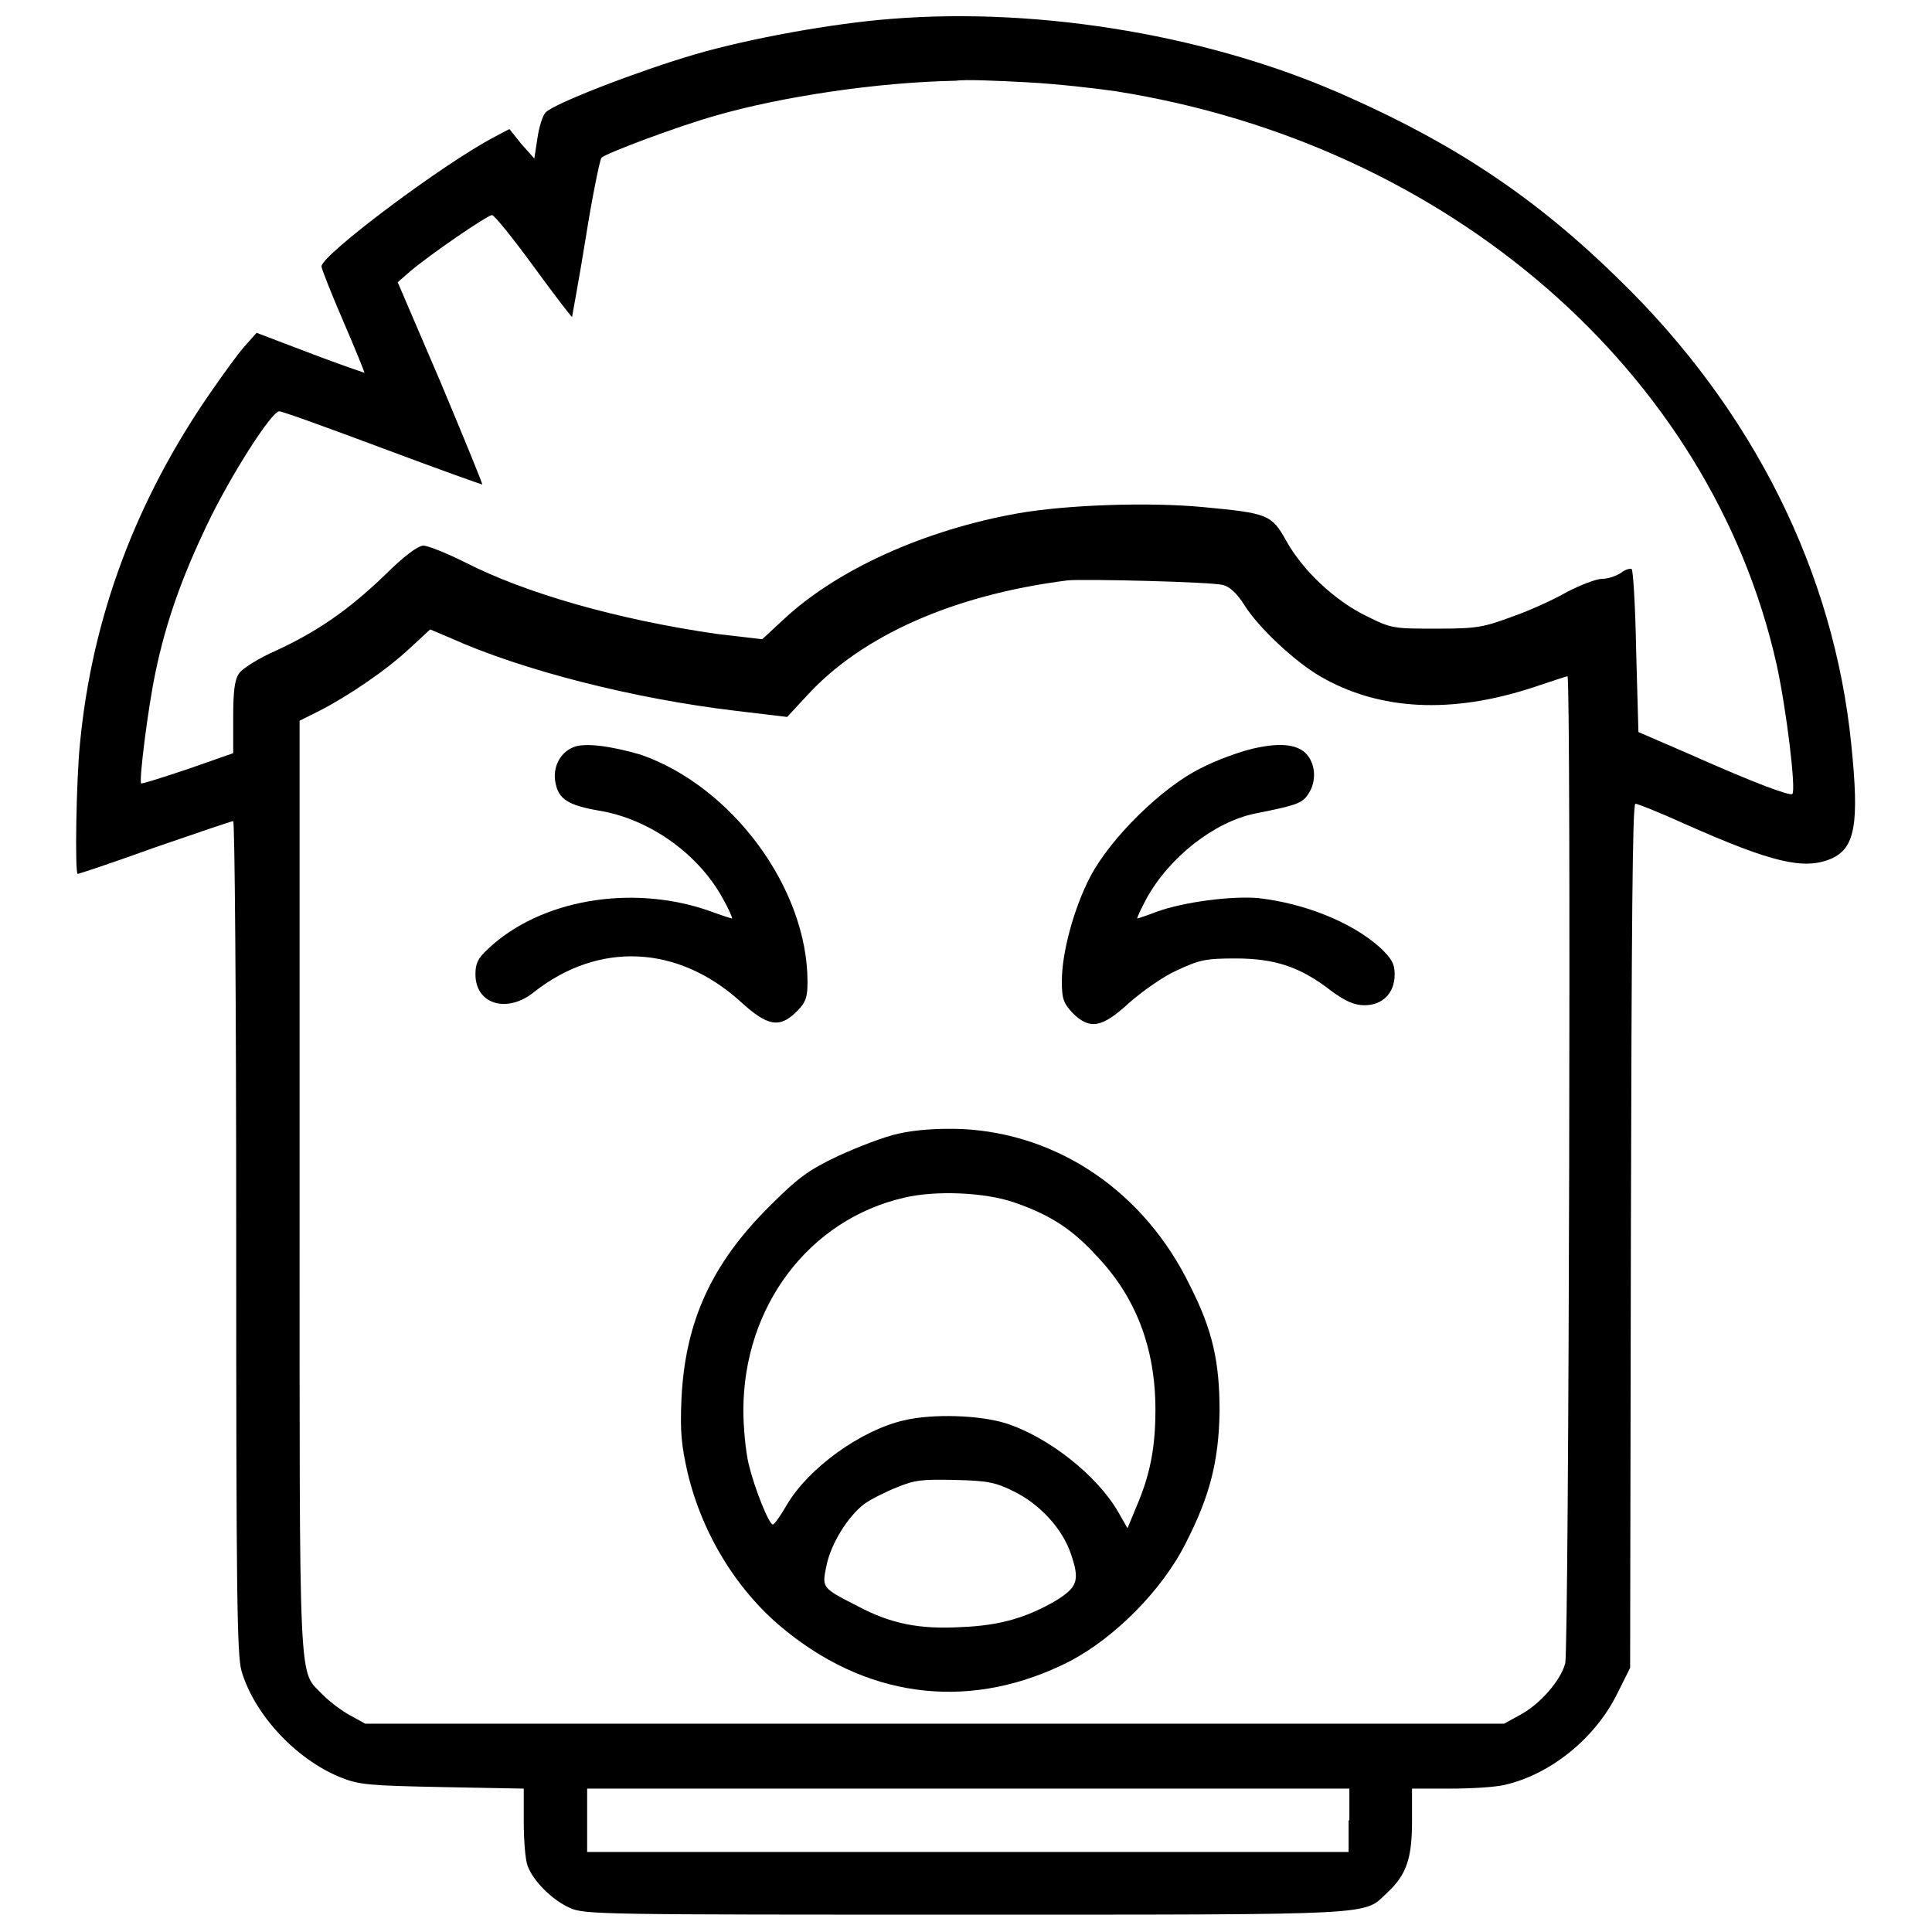
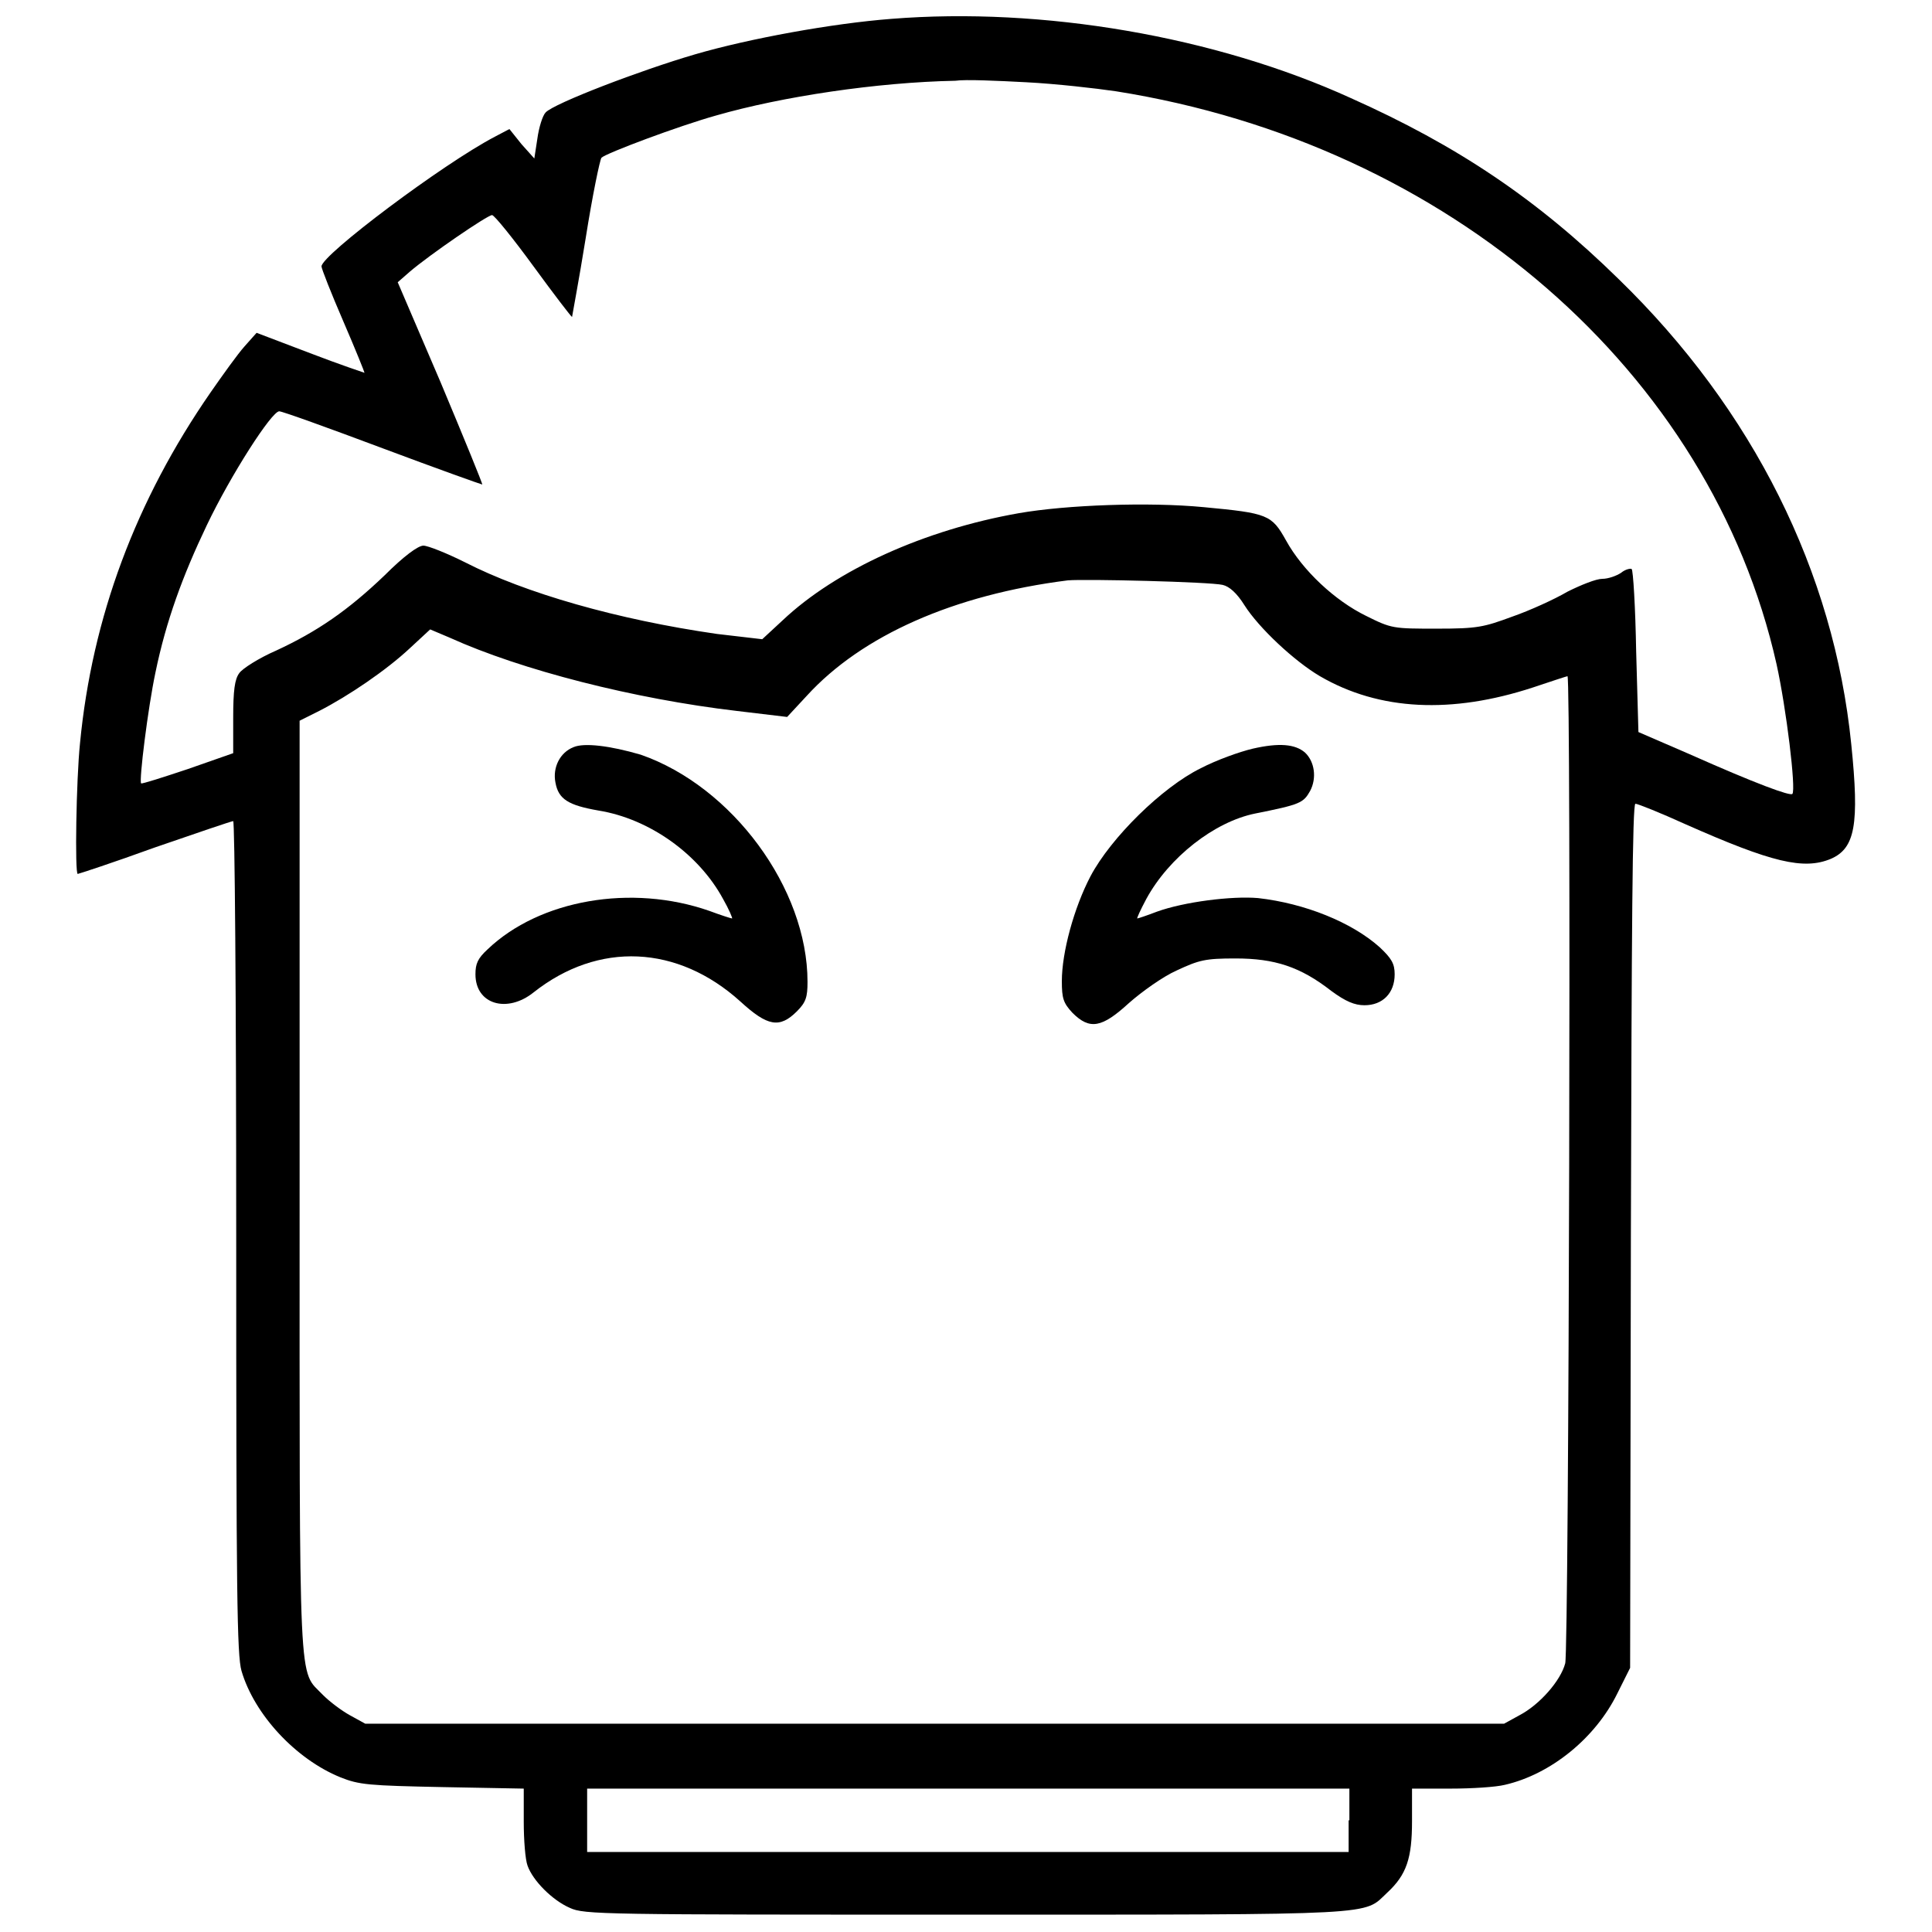
<svg xmlns="http://www.w3.org/2000/svg" version="1.1" x="0px" y="0px" viewBox="0 0 256 256" enable-background="new 0 0 256 256" xml:space="preserve">
  <g>
    <g>
      <g>
        <path fill="#000000" d="M118.1,2.5c-7.8,0.6-18.8,2.6-26,4.7c-7.2,2.1-18.7,6.5-19.8,7.7c-0.4,0.4-0.9,2-1.1,3.5L70.8,21l-1.7-1.9l-1.6-2l-1.9,1c-6.9,3.6-23,15.7-23,17.2c0,0.3,1.3,3.6,2.9,7.3c1.6,3.7,2.8,6.7,2.8,6.8c0,0-3.3-1.1-7.2-2.6L34,44.1l-1.6,1.8c-0.9,1-2.9,3.8-4.5,6.1C18,66.3,12.2,81.8,10.6,98.5c-0.5,4.8-0.7,17.3-0.3,17.3c0.1,0,4.7-1.5,10.2-3.5c5.5-1.9,10.2-3.5,10.4-3.5s0.4,22.9,0.4,55.1c0,47.3,0.1,55.4,0.7,57.5c1.7,5.8,7.2,11.7,13.1,14.1c2.5,1,3.7,1.1,13.6,1.3l10.7,0.2v4.4c0,2.4,0.2,5,0.5,5.8c0.7,2,3.3,4.6,5.6,5.6c1.9,0.9,4.4,0.9,52.6,0.9c55.4,0,52.5,0.1,55.7-2.9c2.6-2.4,3.3-4.6,3.3-9.5V237h5.1c2.8,0,6-0.2,7.2-0.5c6.1-1.4,12-6.2,14.9-12.1l1.7-3.4l0.1-57.2c0.1-40.8,0.2-57.3,0.6-57.3c0.3,0,3.3,1.2,6.6,2.7c11.5,5.1,15.7,6.1,19.3,4.6c3.2-1.4,3.8-4.5,2.7-15.2c-2.3-22.8-13-44.3-30.8-61.6c-10.8-10.6-21.4-17.7-35.5-24C161,4.8,138.1,0.9,118.1,2.5z M136,10.9c3.9,0.2,9.2,0.8,11.9,1.2c44.1,7,78.8,37.2,87.5,75.9c1.3,5.9,2.6,16.6,2.1,17.2c-0.3,0.3-4.7-1.3-13.7-5.3l-6.7-2.9l-0.3-10.7c-0.1-5.8-0.4-10.8-0.6-10.9c-0.1-0.1-0.8,0-1.4,0.5c-0.6,0.4-1.7,0.8-2.5,0.8c-0.8,0-2.8,0.8-4.6,1.7c-1.7,1-5,2.5-7.3,3.3c-3.8,1.4-4.6,1.6-10,1.6c-5.8,0-6,0-9.4-1.7c-4.1-2-8.4-6-10.6-10c-1.9-3.4-2.4-3.6-10.9-4.4c-7.3-0.7-18.2-0.3-24.5,0.8c-12.5,2.2-24.2,7.5-31.3,14.2l-2.7,2.5L95,84c-13.2-1.9-25.4-5.4-33.4-9.5c-2.4-1.2-4.9-2.2-5.5-2.2c-0.7,0-2.6,1.4-5.1,3.9c-4.9,4.7-9,7.5-14.4,10c-2.3,1-4.5,2.4-4.9,3c-0.6,0.8-0.8,2.3-0.8,5.9v4.7l-6,2.1c-3.3,1.1-6.1,2-6.2,1.9c-0.3-0.3,0.9-10,1.9-14.7c1.4-6.8,3.6-12.8,6.8-19.5c3.2-6.7,8.6-15.1,9.6-15.1c0.4,0,6.5,2.2,13.7,4.9c7.2,2.7,13.1,4.8,13.2,4.8c0.1,0-2.4-6.1-5.5-13.5l-5.7-13.3l1.6-1.4c2.7-2.3,10.3-7.5,10.9-7.5c0.3,0,2.8,3.1,5.5,6.8c2.7,3.7,5,6.7,5.1,6.7c0-0.1,0.9-4.8,1.8-10.4c0.9-5.7,1.9-10.5,2.1-10.7c0.6-0.6,10.2-4.2,15.2-5.6c8.7-2.5,21.3-4.4,31.7-4.6C127.9,10.5,132.2,10.7,136,10.9z M162,77.5c0.9,0.2,1.9,1.1,2.9,2.7c1.9,3,6.6,7.4,10,9.4c7.9,4.6,17.5,5,28.2,1.5c2.4-0.8,4.5-1.5,4.6-1.5c0.5,0,0.2,128.9-0.3,130.8c-0.6,2.3-3.4,5.5-6.1,6.9l-2,1.1h-75.5H48.4l-2-1.1c-1.1-0.6-2.7-1.8-3.6-2.7c-3.3-3.5-3.1,1.1-3.1-67.2V95.5l2.6-1.3c3.9-2,8.9-5.4,12-8.3l2.7-2.5l2.6,1.1c9.5,4.3,24.4,8.1,38,9.7l6.7,0.8l2.6-2.8c7.3-8,19.5-13.4,34.6-15.3C143.9,76.7,160.3,77.1,162,77.5z M178.7,241.2v4.2h-50.5H77.8v-4.2V237h50.5h50.5V241.2z" />
        <path fill="#000000" d="M76,99c-1.8,0.7-2.8,2.7-2.4,4.7c0.4,2.2,1.7,3,5.7,3.7c6.8,1.1,13.3,5.8,16.5,11.7c0.8,1.4,1.3,2.6,1.2,2.6s-1.4-0.4-3-1c-10.3-3.6-22.5-1.5-29.4,5.1c-1.3,1.2-1.6,1.9-1.6,3.3c0,4,4.2,5.2,7.7,2.4c8.6-6.8,19.1-6.3,27.4,1.2c3.6,3.3,5.2,3.6,7.5,1.3c1.2-1.2,1.4-1.9,1.4-3.9c0-12.4-10-25.9-22.1-30.1C80.8,98.8,77.4,98.4,76,99z" />
        <path fill="#000000" d="M166,99.2c-1.7,0.4-4.8,1.5-6.9,2.6c-5.1,2.5-11.9,9.2-14.6,14.3c-2.2,4.2-3.8,10.1-3.8,13.9c0,2.3,0.2,2.9,1.4,4.2c2.3,2.3,3.9,2,7.5-1.3c1.7-1.5,4.5-3.5,6.3-4.3c3-1.4,3.8-1.6,7.8-1.6c5.2,0,8.6,1.1,12.7,4.3c1.9,1.4,3.1,1.9,4.4,1.9c2.4,0,4-1.6,4-4.1c0-1.4-0.4-2.1-2-3.6c-3.7-3.3-9.9-5.8-16.1-6.5c-3.5-0.3-9.8,0.5-13.4,1.8c-1.3,0.5-2.5,0.9-2.6,0.9c-0.1,0,0.4-1.1,1.2-2.6c3-5.5,9-10.2,14.4-11.3c6-1.2,6.4-1.4,7.3-3c0.9-1.7,0.6-3.9-0.7-5.1C171.6,98.6,169.5,98.4,166,99.2z" />
-         <path fill="#000000" d="M119.1,150.2c-1.9,0.4-5.5,1.8-8.1,3c-4,1.9-5.3,2.9-9.2,6.8c-7.5,7.5-11,15.1-11.5,25.3c-0.2,4.5,0,6.2,0.8,9.8c2,8.4,6.8,16.1,13.3,21.2c11.3,9,24.7,10.3,37.4,3.8c5.9-3.1,12.2-9.4,15.3-15.6c3.2-6.2,4.4-10.9,4.5-17.5c0-6.5-0.9-10.7-3.9-16.6c-6-12.4-17.4-20.2-30.3-20.8C124.1,149.5,121.4,149.7,119.1,150.2z M134.3,159.3c4.7,1.6,7.7,3.5,10.9,7c5.3,5.5,7.9,12.3,7.9,20.5c0,5-0.7,8.6-2.5,12.8l-1.2,2.9l-1.2-2.1c-2.8-4.9-9.3-10-14.9-11.8c-3.5-1.1-9.7-1.3-13.5-0.4c-5.7,1.3-12.7,6.3-15.6,11.3c-0.8,1.4-1.6,2.5-1.8,2.5c-0.5,0-2.4-4.7-3.2-8c-0.4-1.7-0.7-4.9-0.7-7.1c0-13.8,8.7-25.3,21.3-28.2C124,157.7,130.5,158,134.3,159.3z M134.3,197.6c3.5,1.7,6.5,5,7.6,8.3c1.2,3.5,0.9,4.4-2,6.2c-3.8,2.2-7.3,3.3-12.6,3.5c-5.4,0.3-9.2-0.4-13.7-2.8c-4.7-2.4-4.7-2.4-4.1-5.3c0.6-3,2.9-6.6,5-8.2c0.8-0.6,2.8-1.6,4.3-2.2c2.4-1,3.4-1.1,7.7-1C130.8,196.2,131.9,196.4,134.3,197.6z" />
      </g>
    </g>
  </g>
</svg>